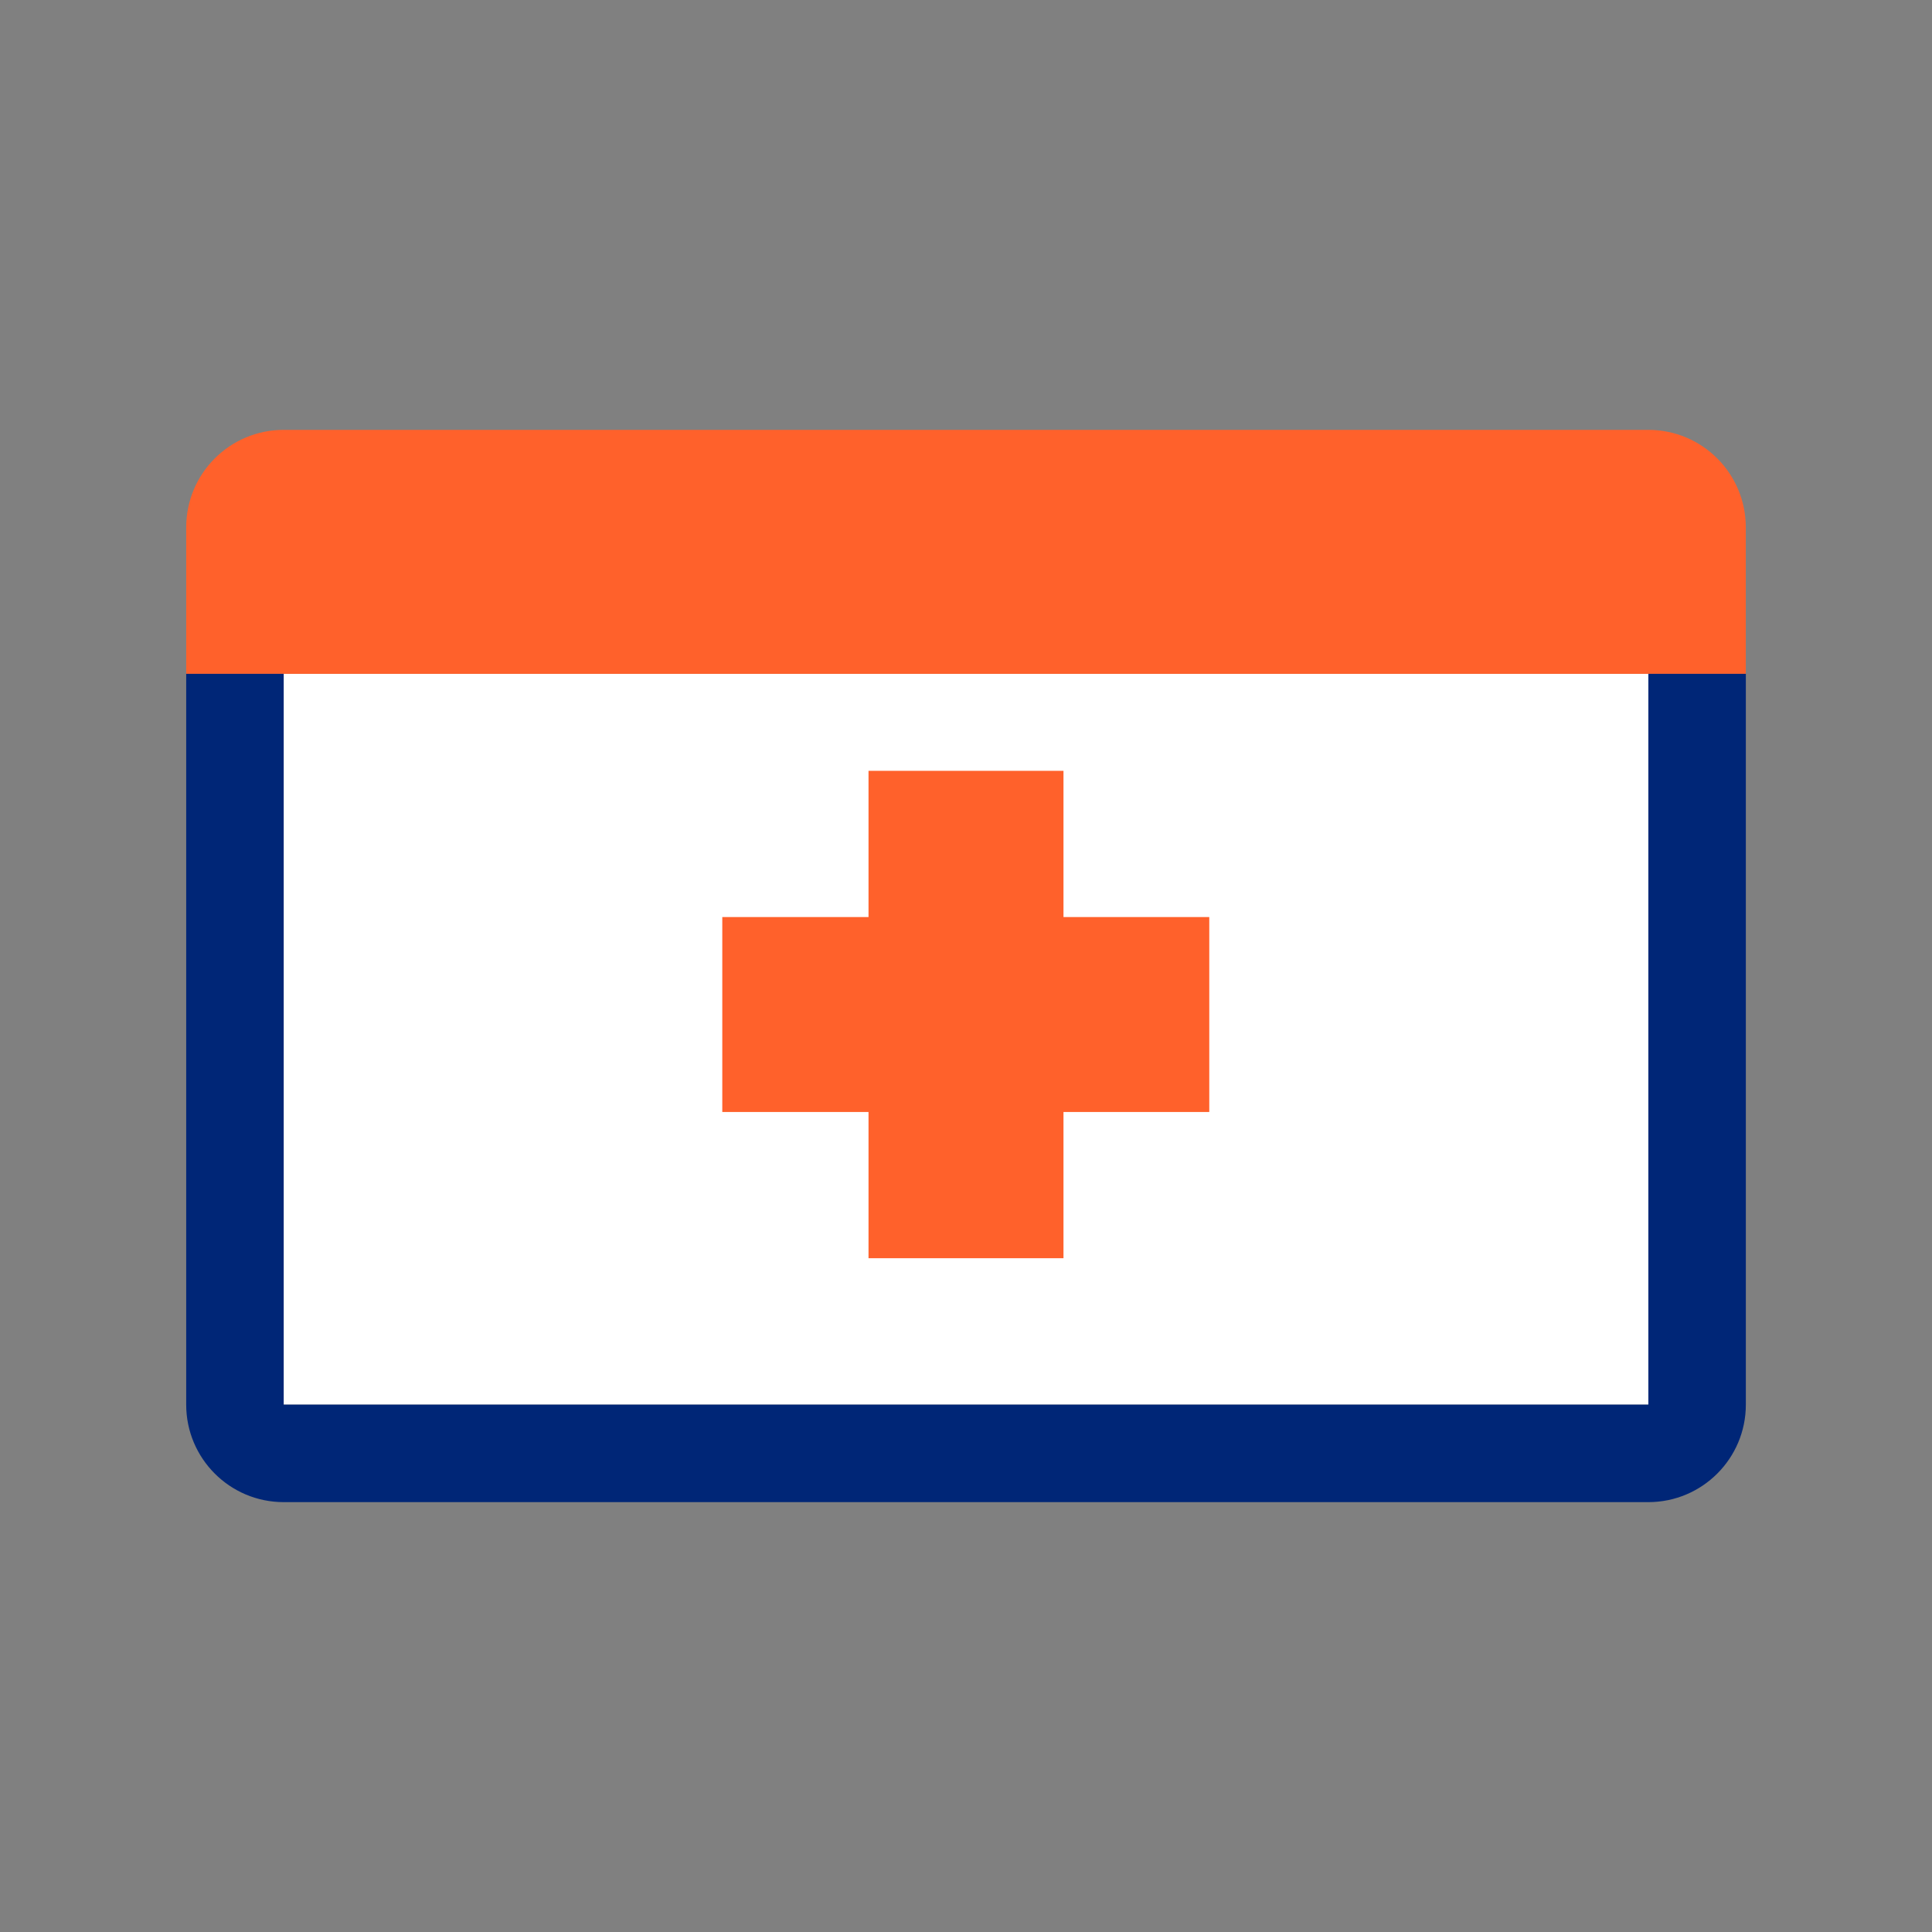
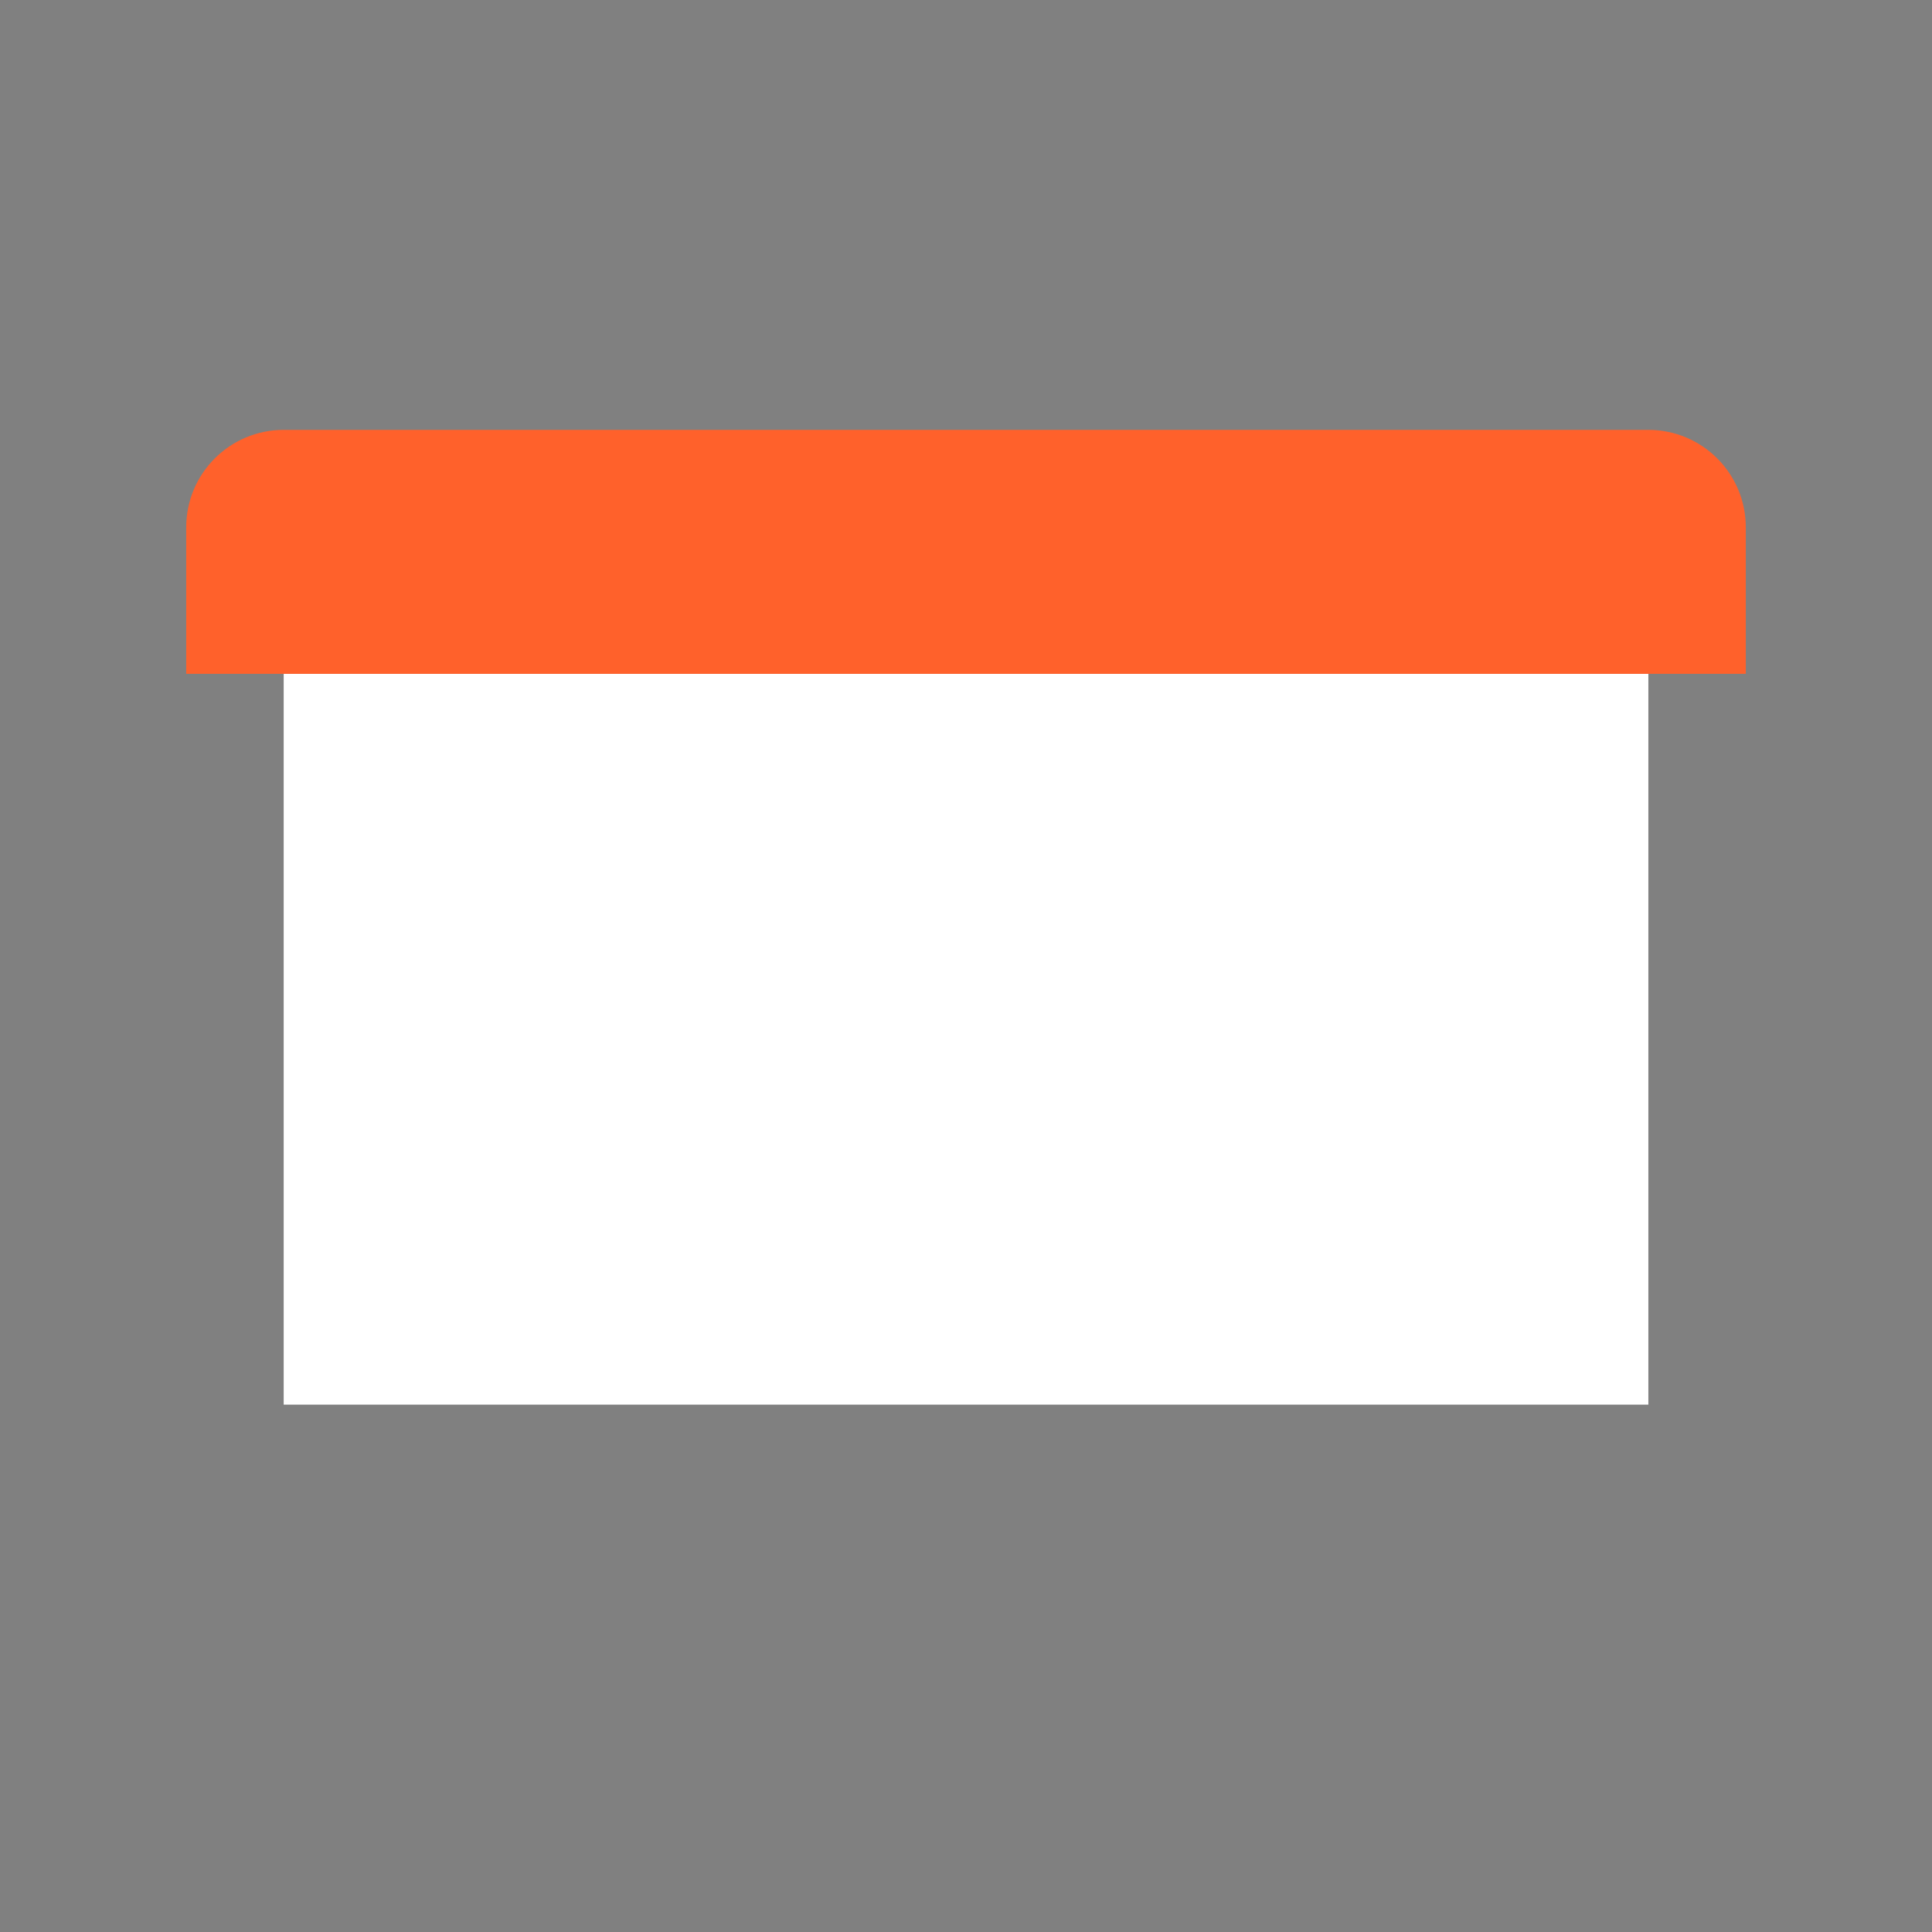
<svg xmlns="http://www.w3.org/2000/svg" version="1.1" id="Layer_1" x="0px" y="0px" viewBox="0 0 48 48" style="enable-background:new 0 0 48 48;" xml:space="preserve">
  <rect x="0" y="0" width="48" height="48" fill="#808080" stroke="none" />
  <style type="text/css">
	.st0{fill:#FFFFFF;}
	.st1{fill:#FF612B;}
	.st2{fill:#002677;}
</style>
  <g>
    <rect x="7.048" y="16.741" class="st0" width="33.905" height="18.157" />
    <g>
      <g>
-         <polygon class="st1" points="17.945,22.784 21.578,22.784 21.578,19.151 26.422,19.151 26.422,22.784 30.044,22.784      30.044,27.627 26.422,27.627 26.422,31.26 21.578,31.26 21.578,27.627 17.945,27.627    " />
-       </g>
+         </g>
      <g>
        <path class="st1" d="M40.953,10.68H7.048c-1.337,0-2.422,1.084-2.422,2.422v3.639h38.748V13.102     C43.374,11.764,42.29,10.68,40.953,10.68z" />
      </g>
-       <path class="st2" d="M40.953,34.898H7.048V16.741H4.626V34.898c0,1.337,1.084,2.422,2.422,2.422h33.905    c1.337,0,2.422-1.084,2.422-2.422V16.741h-2.422V34.898z" />
    </g>
  </g>
</svg>